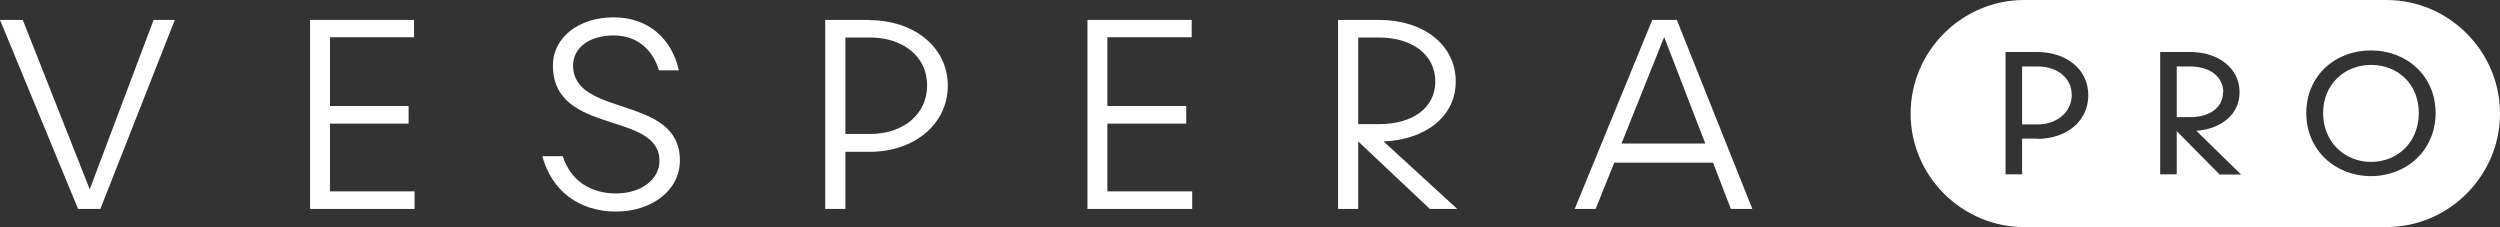
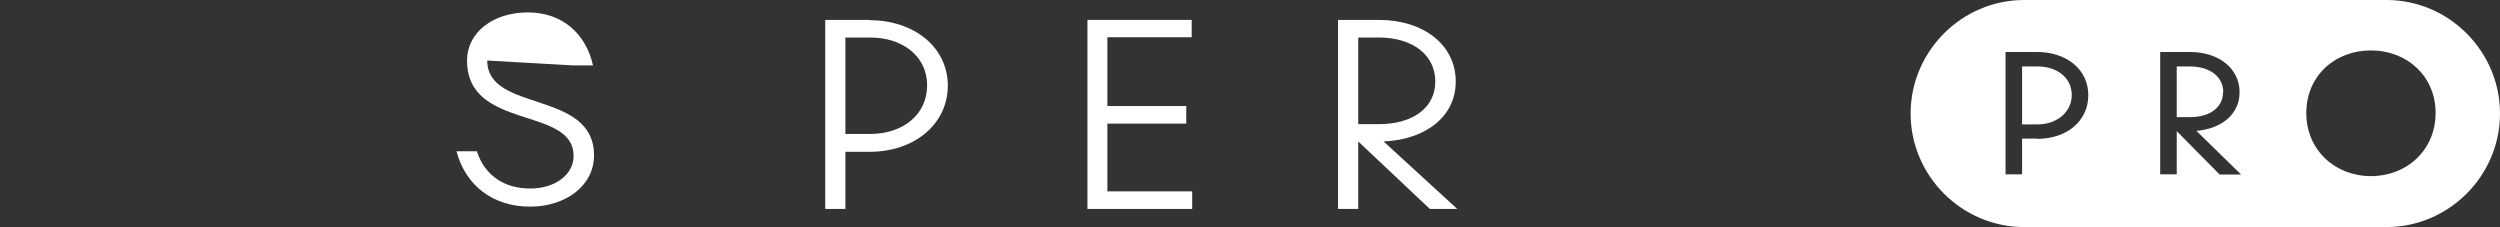
<svg xmlns="http://www.w3.org/2000/svg" viewBox="0 0 96.67 8.78" id="Calque_1">
  <rect x="0" y="0" width="96.67" height="8.78" fill="#333333" stroke="none" />
  <defs>
    <style>.cls-1{fill:#fff;}</style>
  </defs>
-   <polygon points="3.47 7.32 .88 .77 0 .77 3.02 8.08 3.88 8.08 6.76 .77 5.94 .77 3.47 7.32" class="cls-1" />
-   <polygon points="12.76 4.78 15.8 4.78 15.8 4.1 12.76 4.1 12.76 1.44 16.01 1.44 16.01 .77 11.99 .77 11.99 8.08 16.03 8.08 16.03 7.4 12.76 7.4 12.76 4.78" class="cls-1" />
-   <path d="M22.16,2.53c0-.69.64-1.16,1.57-1.16.87,0,1.5.51,1.75,1.35h.77c-.27-1.22-1.18-2.05-2.52-2.05s-2.35.77-2.35,1.86c0,2.72,4.12,1.75,4.12,3.69,0,.72-.71,1.26-1.68,1.26s-1.75-.48-2.06-1.44h-.79c.36,1.33,1.41,2.14,2.85,2.14,1.36,0,2.47-.8,2.47-1.98,0-2.55-4.13-1.64-4.13-3.67Z" class="cls-1" />
+   <path d="M22.16,2.53h.77c-.27-1.22-1.18-2.05-2.52-2.05s-2.35.77-2.35,1.86c0,2.72,4.12,1.75,4.12,3.69,0,.72-.71,1.26-1.68,1.26s-1.75-.48-2.06-1.44h-.79c.36,1.33,1.41,2.14,2.85,2.14,1.36,0,2.47-.8,2.47-1.98,0-2.55-4.13-1.64-4.13-3.67Z" class="cls-1" />
  <path d="M33.62.77h-1.71v7.31h.78v-2.21h.93c1.75,0,3.03-1.08,3.03-2.56s-1.3-2.53-3.03-2.53ZM33.64,5.18h-.95V1.45h.95c1.26,0,2.21.72,2.21,1.85s-.93,1.88-2.21,1.88Z" class="cls-1" />
  <polygon points="42.82 4.78 45.87 4.78 45.87 4.1 42.82 4.1 42.82 1.44 46.08 1.44 46.08 .77 42.05 .77 42.05 8.08 46.1 8.08 46.1 7.4 42.82 7.4 42.82 4.78" class="cls-1" />
  <path d="M56.29,3.15c0-1.42-1.25-2.38-2.97-2.38h-1.58v7.31h.78v-2.61l2.77,2.61h1.06s-2.85-2.61-2.85-2.61c1.63-.07,2.79-.97,2.79-2.31ZM52.52,4.8V1.45h.79c1.32,0,2.19.68,2.19,1.7s-.87,1.65-2.18,1.65h-.8Z" class="cls-1" />
-   <path d="M63.89.77l-3,7.31h.81l.72-1.79h3.82l.69,1.79h.83l-2.92-7.31h-.94ZM62.7,5.55l1.65-4.12,1.59,4.12h-3.24Z" class="cls-1" />
  <path d="M85.97,3.57c0-.6-.51-1-1.29-1h-.51v1.96h.51c.78,0,1.28-.38,1.28-.97Z" class="cls-1" />
  <path d="M78.79,2.57h-.6v2.24h.6c.76,0,1.32-.49,1.32-1.13,0-.68-.57-1.11-1.32-1.11Z" class="cls-1" />
  <path d="M92.28,0h-14.01c-2.41,0-4.39,1.98-4.39,4.39s1.98,4.39,4.39,4.39h14.01c2.41,0,4.39-1.98,4.39-4.39s-1.98-4.39-4.39-4.39ZM78.77,5.36h-.58v1.38h-.64V2.01h1.22c1.12,0,1.98.66,1.98,1.67s-.84,1.69-1.98,1.69ZM85.82,6.74l-1.65-1.67v1.67h-.64V2.01h1.15c1.11,0,1.92.63,1.92,1.56,0,.84-.69,1.41-1.67,1.49l1.73,1.69h-.85ZM91.68,6.81c-1.38,0-2.5-1-2.5-2.44s1.11-2.42,2.5-2.42,2.5.99,2.5,2.42-1.11,2.44-2.5,2.44Z" class="cls-1" />
-   <path d="M91.68,2.51c-1.02,0-1.85.75-1.85,1.86s.82,1.89,1.85,1.89,1.85-.76,1.85-1.89-.82-1.86-1.85-1.86Z" class="cls-1" />
</svg>